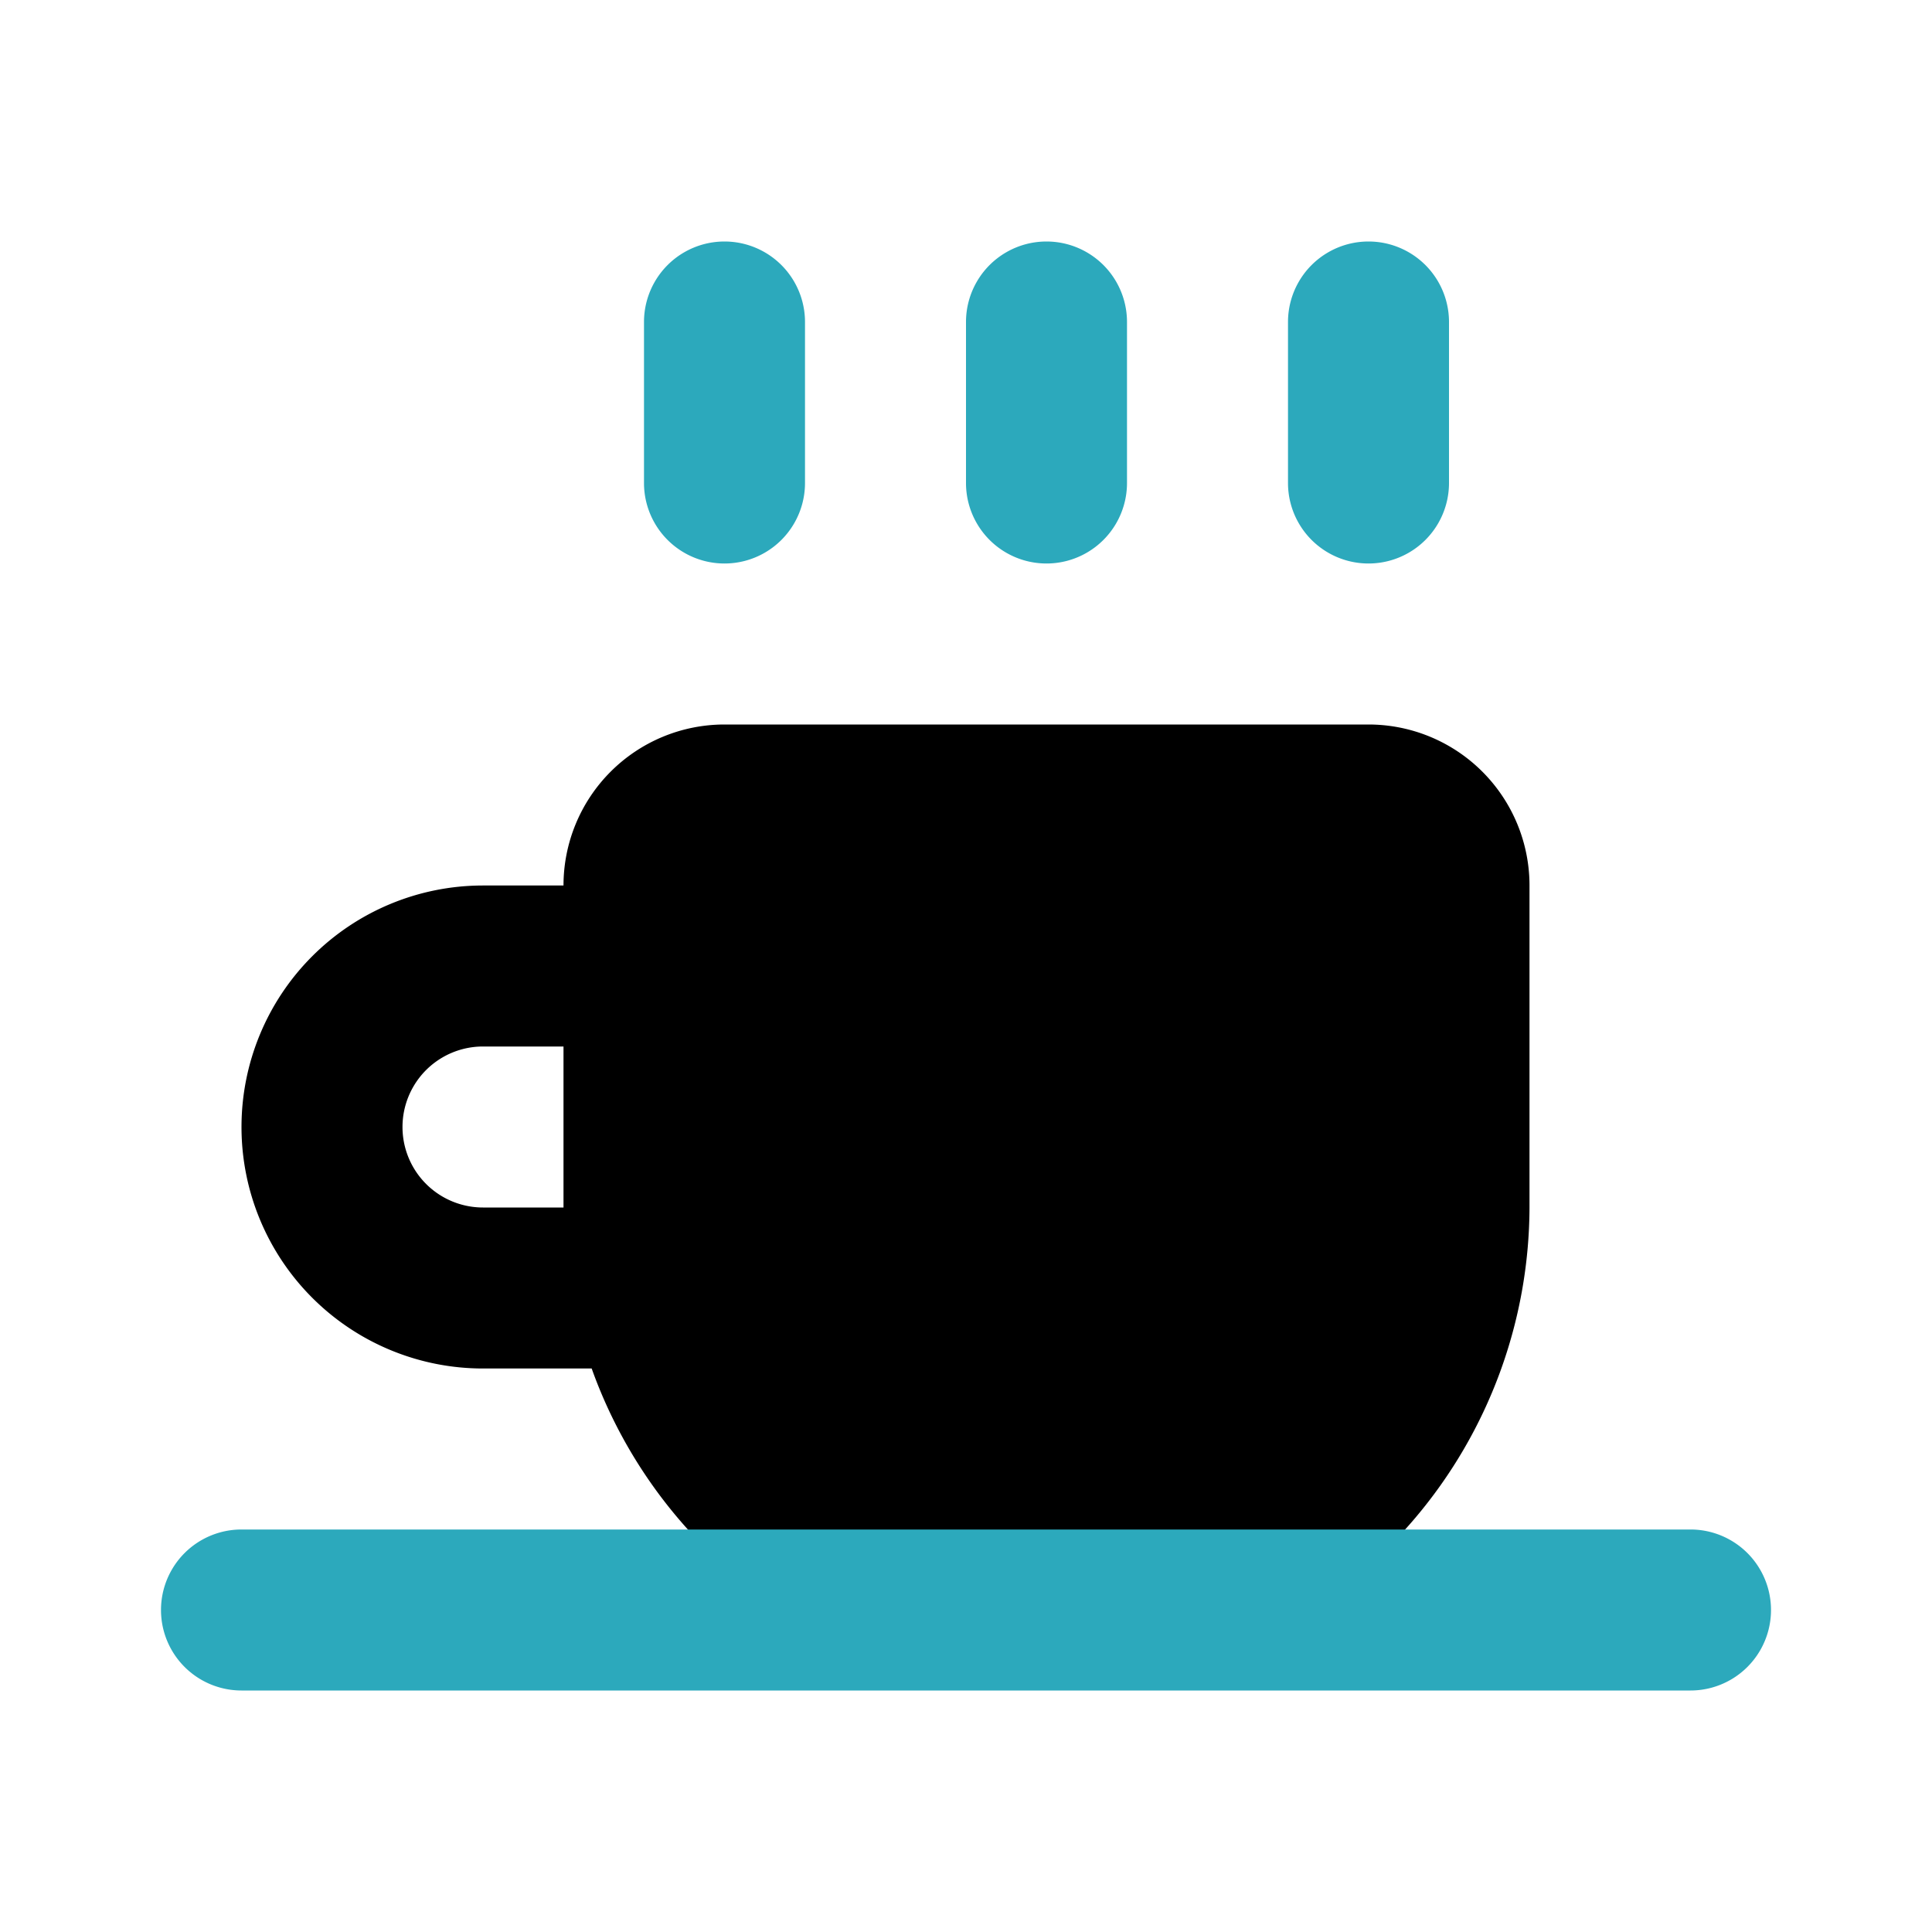
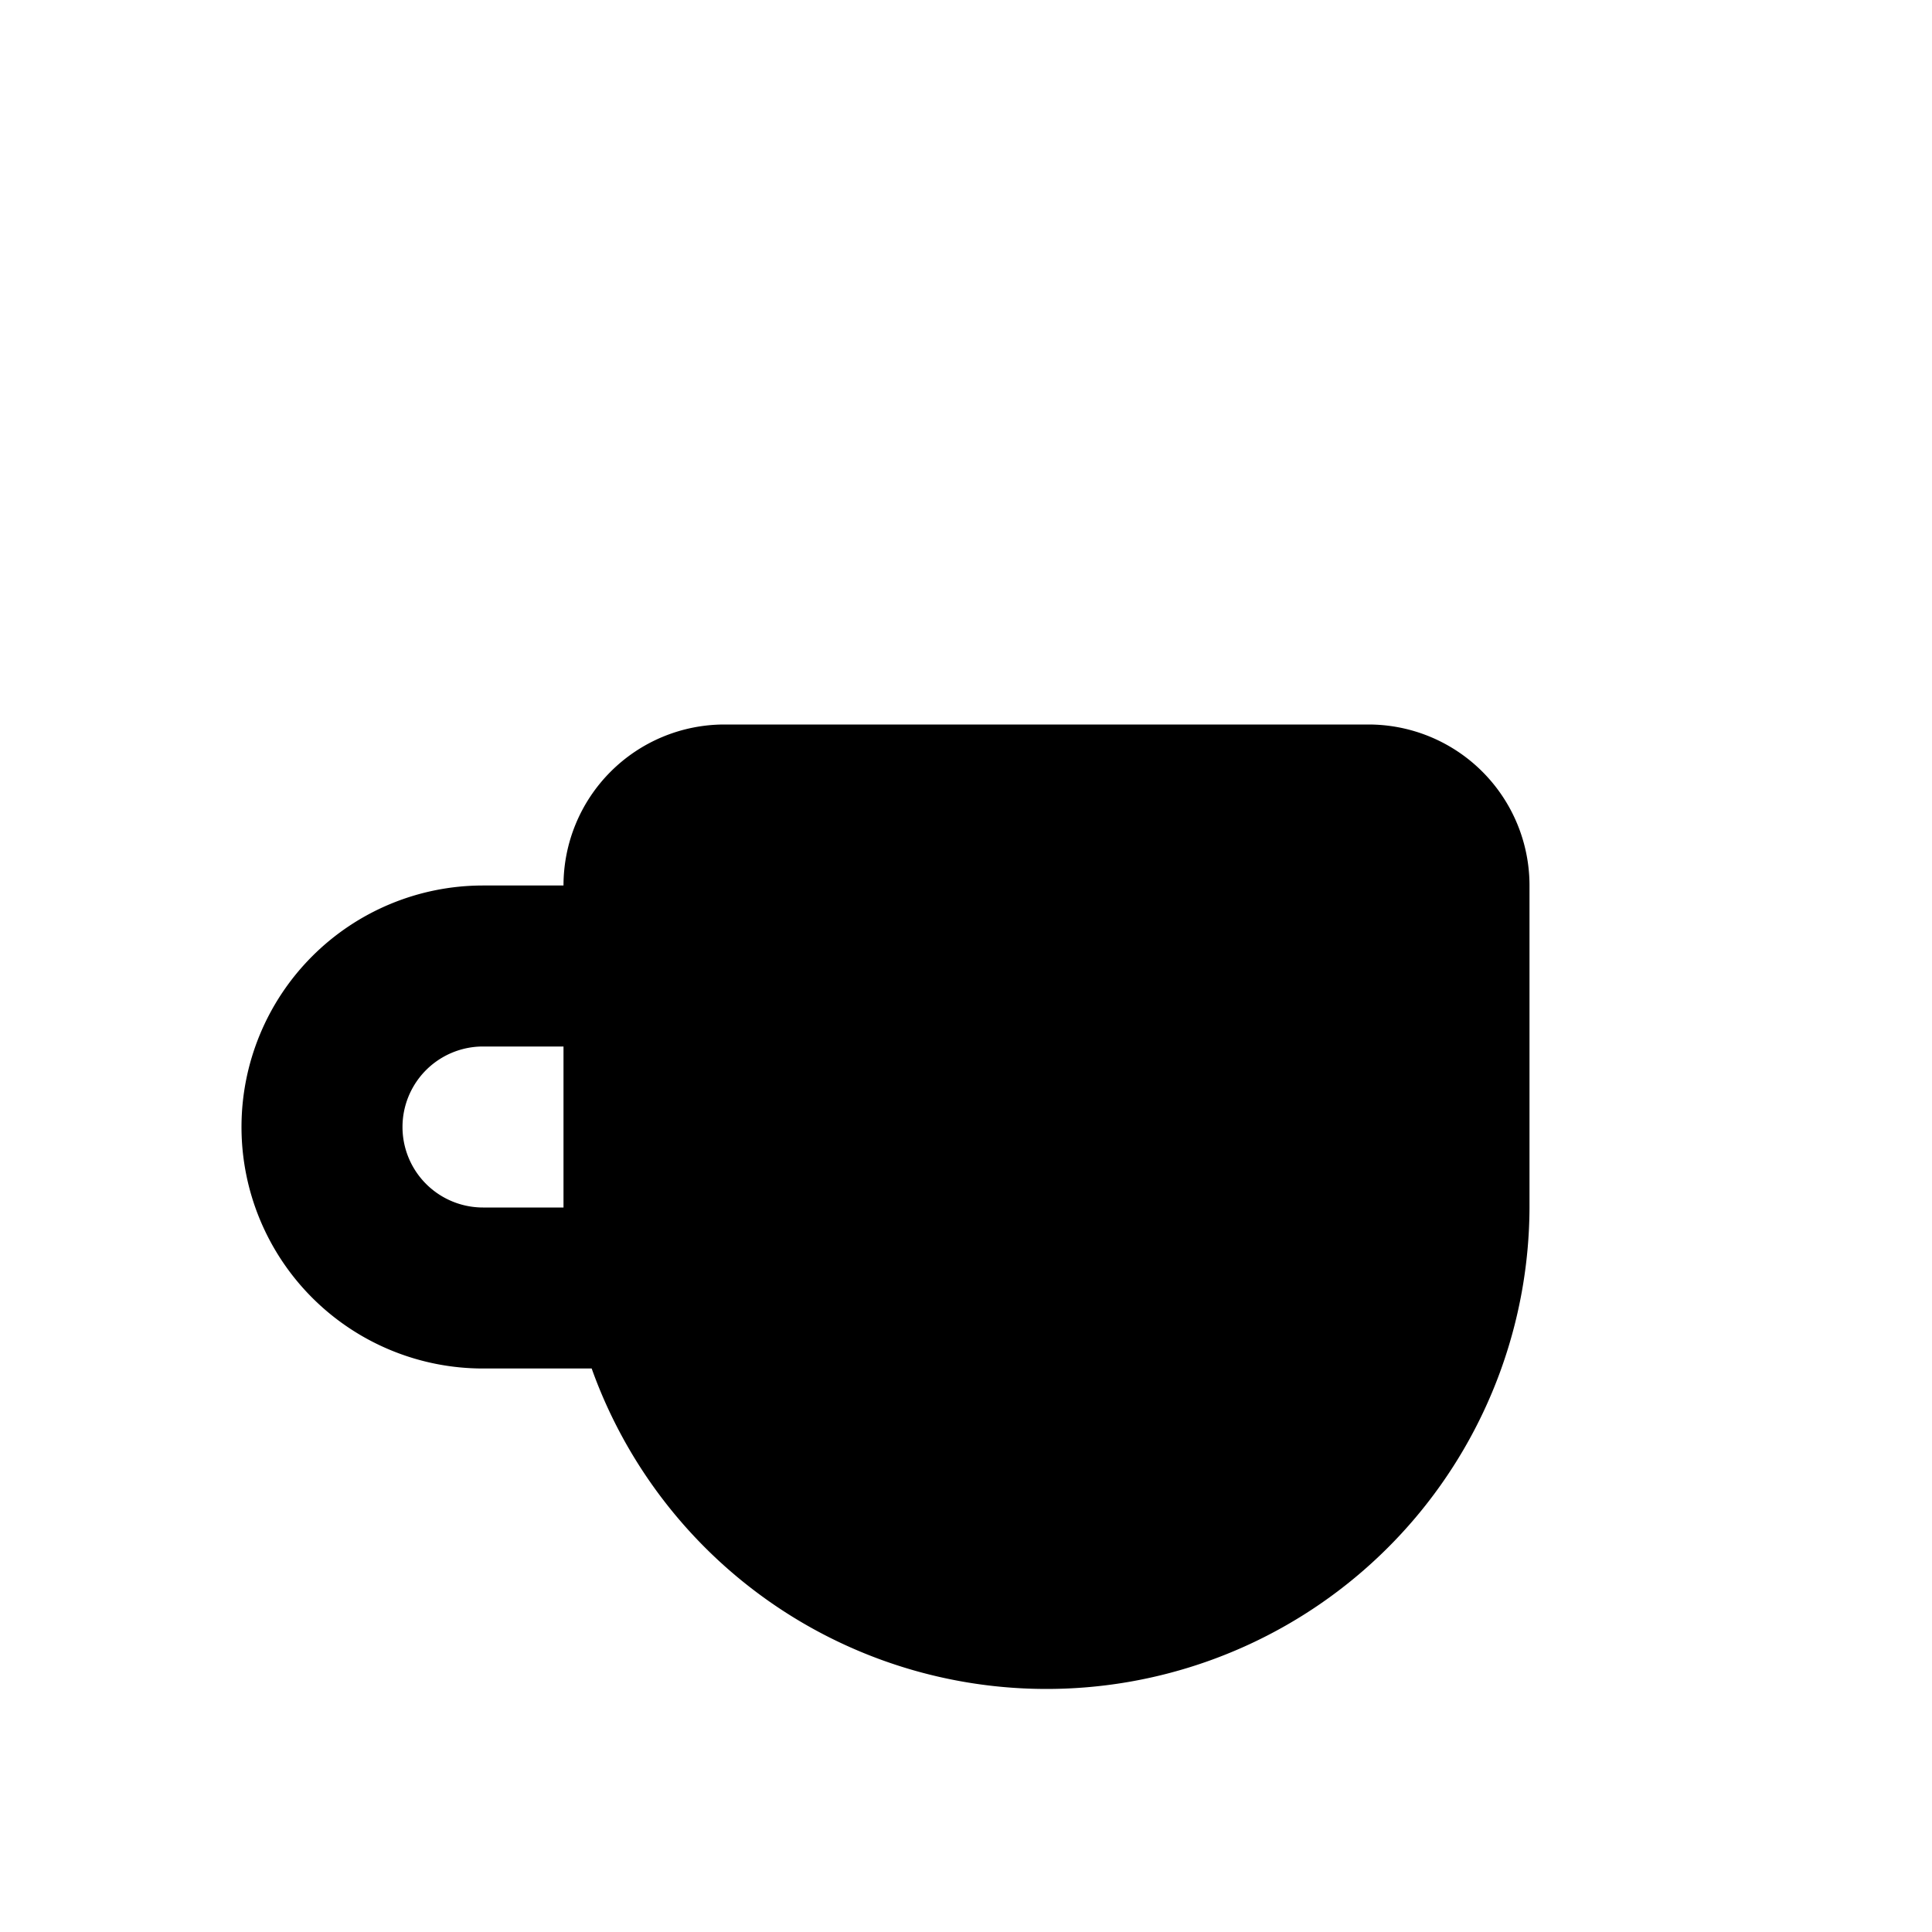
<svg xmlns="http://www.w3.org/2000/svg" fill="#000000" width="800px" height="800px" viewBox="0 0 24 24" id="coffee-left" data-name="Flat Color" class="icon flat-color">
  <path id="primary" d="M17,9H9a2,2,0,0,0-2,2H6a3,3,0,0,0,0,6H7.35A6,6,0,0,0,19,15V11A2,2,0,0,0,17,9ZM6,15a1,1,0,0,1,0-2H7v2Z" style="fill: rgb(0, 0, 0);" />
-   <path id="secondary" d="M8,6V4a1,1,0,0,1,2,0V6A1,1,0,0,1,8,6Zm4,0V4a1,1,0,0,1,2,0V6a1,1,0,0,1-2,0Zm4,0V4a1,1,0,0,1,2,0V6a1,1,0,0,1-2,0ZM3,21H21a1,1,0,0,0,0-2H3a1,1,0,0,0,0,2Z" style="fill: rgb(44, 169, 188);" />
</svg>